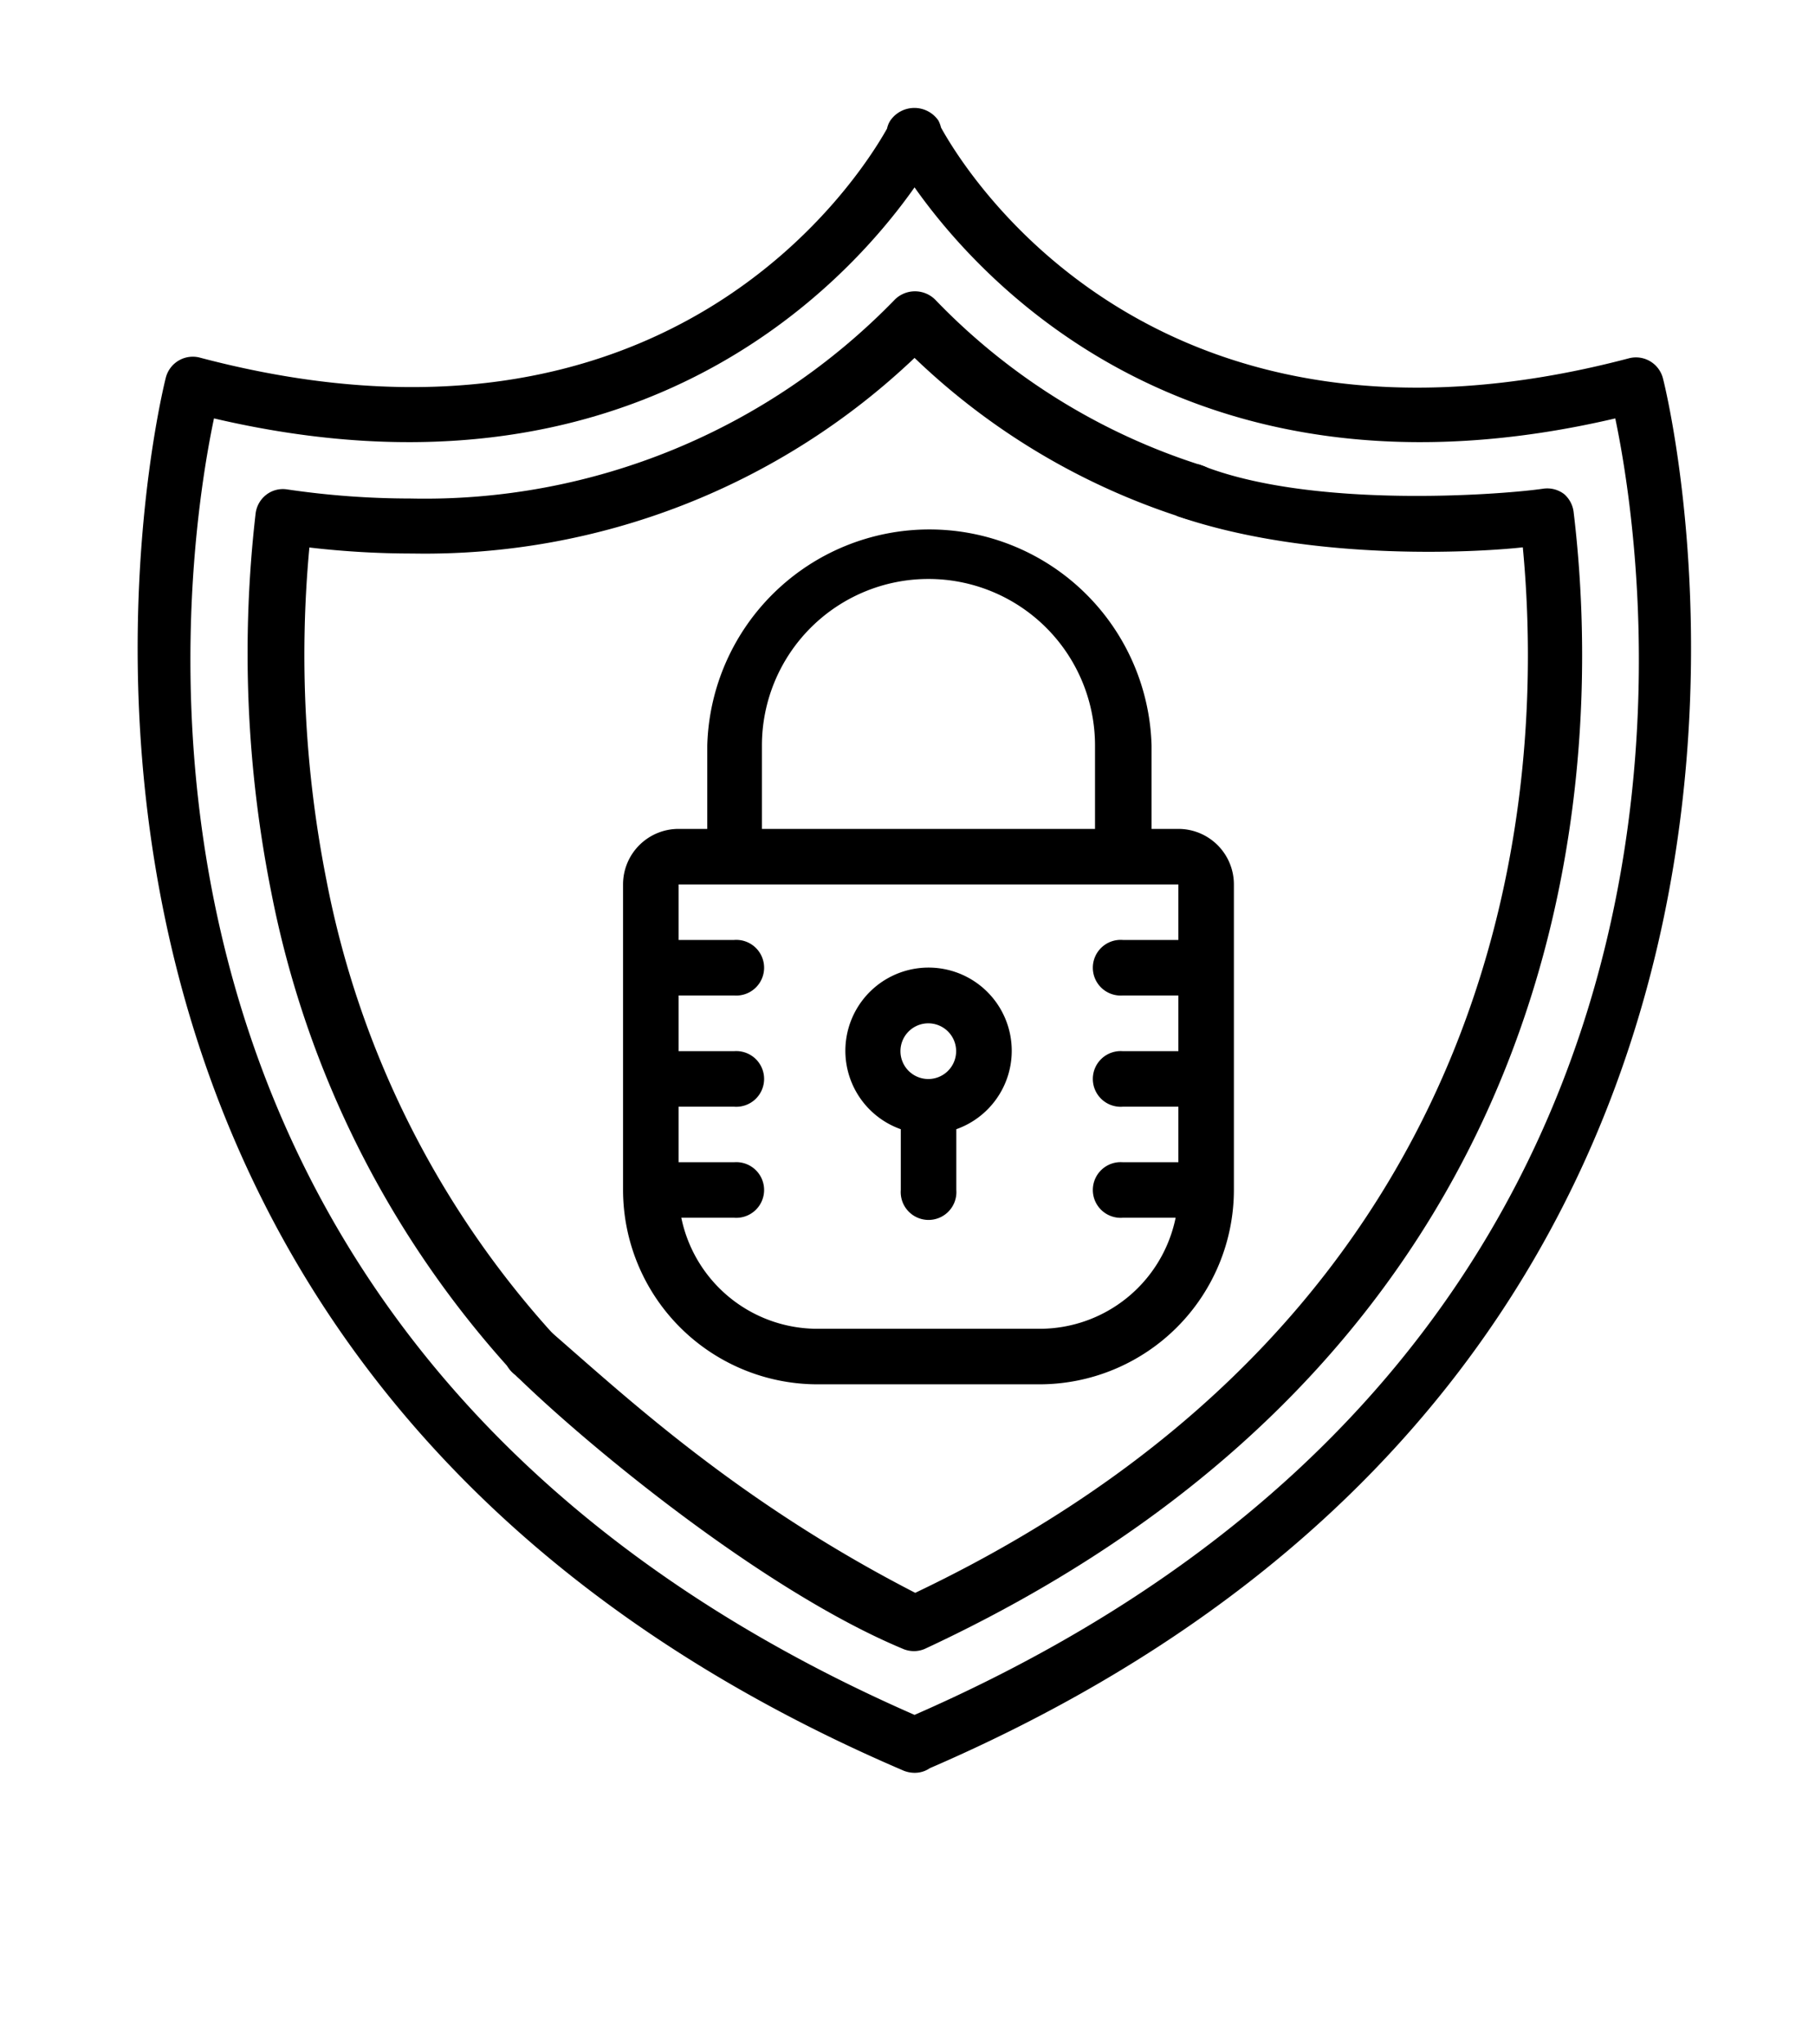
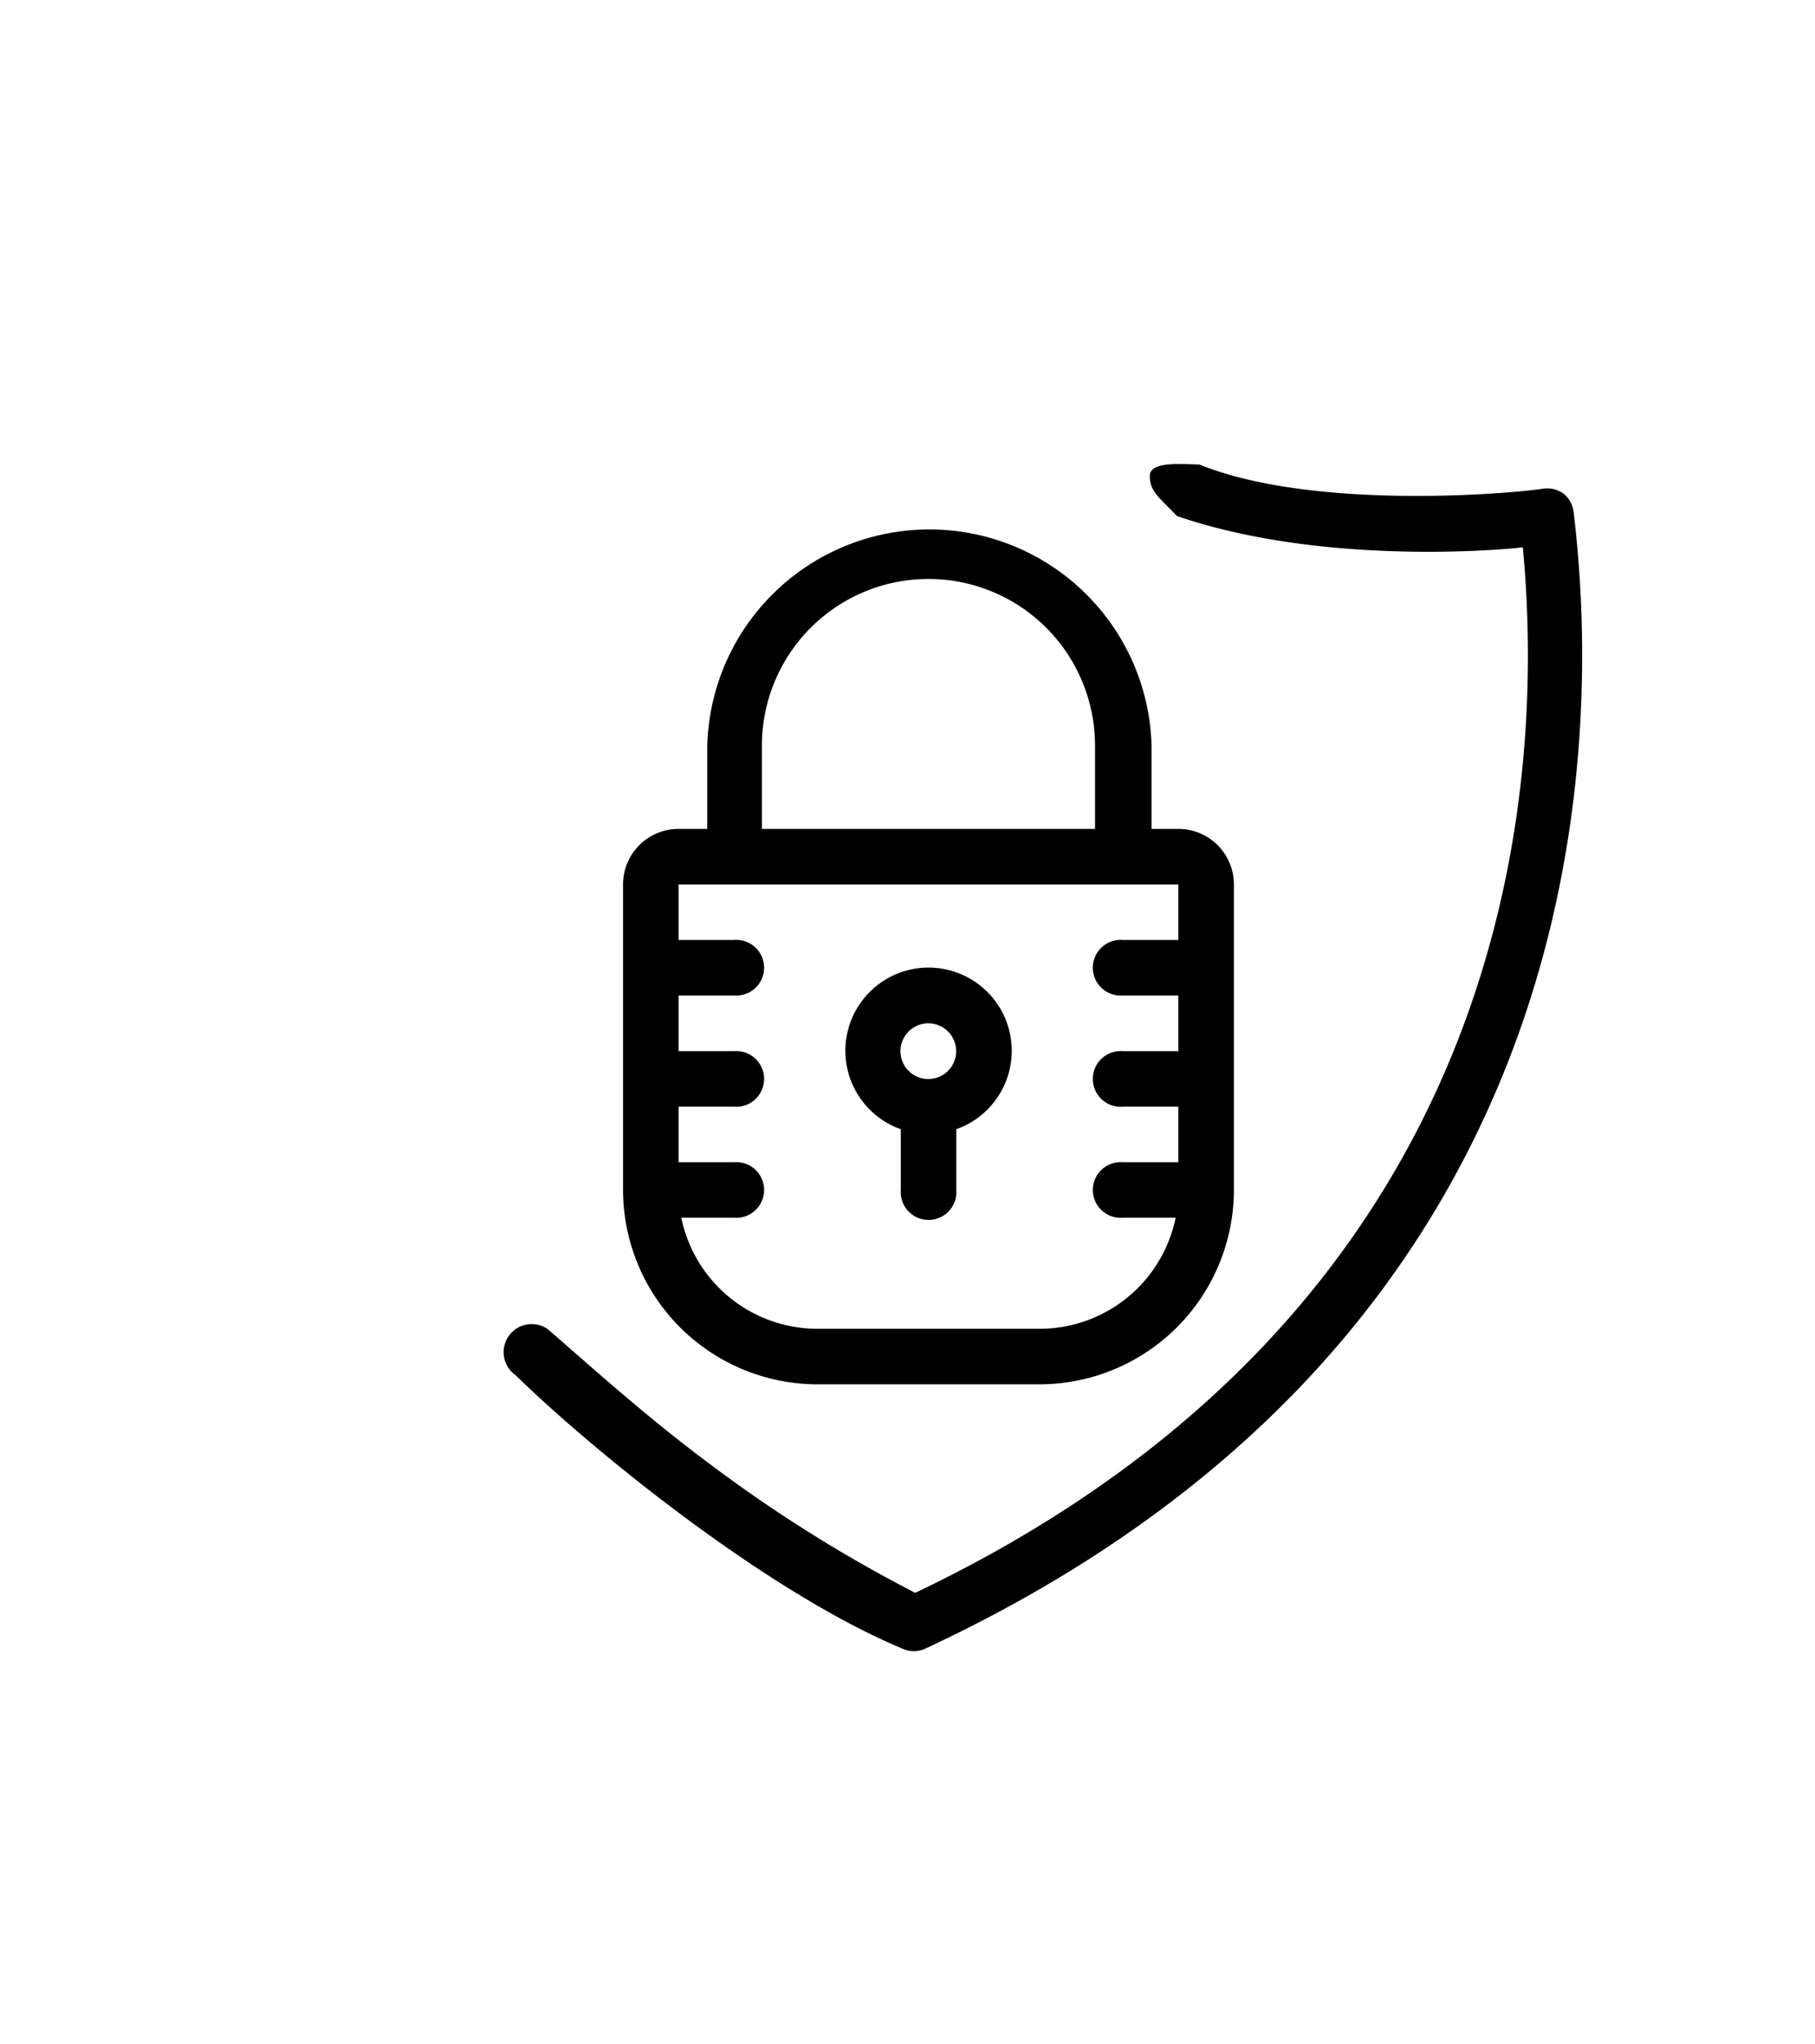
<svg xmlns="http://www.w3.org/2000/svg" viewBox="0 0 105.6 118.89">
  <defs>
    <style>.a{filter:url(#b);}.b{mask:url(#a);}.c{fill:none;stroke:#fff;stroke-width:5px;}</style>
    <filter id="b" x="0" y="-2.72" width="107.34" height="121.6" filterUnits="userSpaceOnUse" color-interpolation-filters="sRGB">
      <feFlood flood-color="#fff" result="bg" />
      <feBlend in="SourceGraphic" in2="bg" />
    </filter>
    <mask id="a" x="0" y="-2.72" width="107.34" height="121.6" maskUnits="userSpaceOnUse">
      <path class="a" d="M85.73,72c4-2.77,7.26-4.18,10.15-8.18a59.71,59.71,0,0,0,6.59-11.68,60.33,60.33,0,0,0,4.82-26.22C107,19,103.9,15.15,96.78,16.19c-3.54.51-7,1.71-10.49,2.2-6.09.82-12.17-.51-18.08-1.89-4.54-1.06-7.07-3.5-8.8-8A62.19,62.19,0,0,1,57.33.77c-.36-1.49-1-3.23-2.56-3.46S52-1.29,51.2.13l-4.36,8c-1.09,2-2.28,5.79-4.09,7.2-3,2.33-10.16,3.42-13.84,3.43-7.8,0-20.85-9-25.41,2-1.5,3.62-1,7.72-.54,11.6,1.55,12.24,2.66,24.19,6.3,36,.87,2.82,2.72,4.79,4,7.43,1.48,3,2.67,6.3,5.12,8.67,5.06,4.9,14.57,7.48,21.39,7.66,8.45.22,16.66-2.81,24.19-6.64A184.89,184.89,0,0,0,85.73,72Z" />
    </mask>
  </defs>
  <title>Kreslicí plátno 11</title>
  <g class="b">
-     <path class="c" d="M103.1,84.23V34.65a7.34,7.34,0,0,0-3.68-6.37L56.48,3.49a7.33,7.33,0,0,0-7.36,0L6.18,28.28A7.34,7.34,0,0,0,2.5,34.65V84.23a7.36,7.36,0,0,0,3.68,6.38L49.12,115.4a7.33,7.33,0,0,0,7.36,0L99.42,90.61A7.36,7.36,0,0,0,103.1,84.23Z" />
-   </g>
-   <path d="M96.75,22a1.62,1.62,0,0,0-2-1.15c-27.55,7.25-38.59-10.87-40-13.43A1.73,1.73,0,0,0,54.59,7a1.7,1.7,0,0,0-2.78,0,1.36,1.36,0,0,0-.2.48C50,10.35,38.89,28,11.65,20.81a1.62,1.62,0,0,0-2,1.15c-.15.56-14.22,56.49,42.82,81a1.75,1.75,0,0,0,.75.17,1.55,1.55,0,0,0,.88-.27C110.93,78.31,96.9,22.52,96.75,22ZM53.21,99.76C4,78.22,10.54,33.41,12.45,24.34c24.39,5.71,36.77-7.77,40.76-13.44,4,5.67,16.37,19.15,40.77,13.44h0C95.88,33.41,102.47,78.22,53.21,99.76Z" />
-   <path d="M19,51.24a67.47,67.47,0,0,1-1-19.39,51.87,51.87,0,0,0,6,.35A41.32,41.32,0,0,0,53.21,20.82a40.2,40.2,0,0,0,15.7,9.33,1.62,1.62,0,1,0,1-3.08,37,37,0,0,1-15.51-9.65,1.67,1.67,0,0,0-2.33,0A38.09,38.09,0,0,1,23.88,29a49.36,49.36,0,0,1-7.18-.53,1.58,1.58,0,0,0-1.22.32,1.63,1.63,0,0,0-.61,1.1,70.89,70.89,0,0,0,.91,22A57.79,57.79,0,0,0,30,80a1.6,1.6,0,0,0,1.55.48,1.61,1.61,0,0,0,.82-2.67A54.69,54.69,0,0,1,19,51.24Z" />
+     </g>
  <path d="M60.48,80.53A11.32,11.32,0,0,0,71.79,69.22V51.45a3.23,3.23,0,0,0-3.23-3.23H67V43.37a12.93,12.93,0,0,0-25.85,0v4.85H39.48a3.23,3.23,0,0,0-3.23,3.23V69.22A11.32,11.32,0,0,0,47.56,80.53ZM44.33,43.37a9.69,9.69,0,1,1,19.38,0v4.85H44.33ZM39.64,70.84h3.07a1.62,1.62,0,1,0,0-3.23H39.48V64.38h3.23a1.62,1.62,0,1,0,0-3.23H39.48V57.91h3.23a1.62,1.62,0,1,0,0-3.23H39.48V51.45H68.56v3.23H65.33a1.62,1.62,0,1,0,0,3.23h3.23v3.24H65.33a1.62,1.62,0,1,0,0,3.23h3.23v3.23H65.33a1.62,1.62,0,1,0,0,3.23H68.4a8.08,8.08,0,0,1-7.92,6.46H47.56A8.09,8.09,0,0,1,39.64,70.84Z" />
  <path d="M52.41,65.69v3.53a1.62,1.62,0,1,0,3.23,0V65.69a4.84,4.84,0,1,0-3.23,0ZM54,59.53a1.62,1.62,0,1,1-1.61,1.62A1.62,1.62,0,0,1,54,59.53Z" />
  <path d="M91,28.74a1.62,1.62,0,0,0-1.22-.31c-2.39.35-13.56,1.21-20-1.41-.9,0-2.88-.23-2.88.66s.48,1.2,1.58,2.34h0c8.11,2.78,18.12,2.05,20.12,1.82,1.32,13.9-.35,44.14-35.35,60.82-10.5-5.4-17-11.56-21.38-15.34A1.62,1.62,0,0,0,30,80c4,3.93,14.26,12.45,22.49,15.9a1.64,1.64,0,0,0,.68.15,1.57,1.57,0,0,0,.68-.15c39-18.18,39.37-52.27,37.71-66.08A1.64,1.64,0,0,0,91,28.74Z" />
</svg>